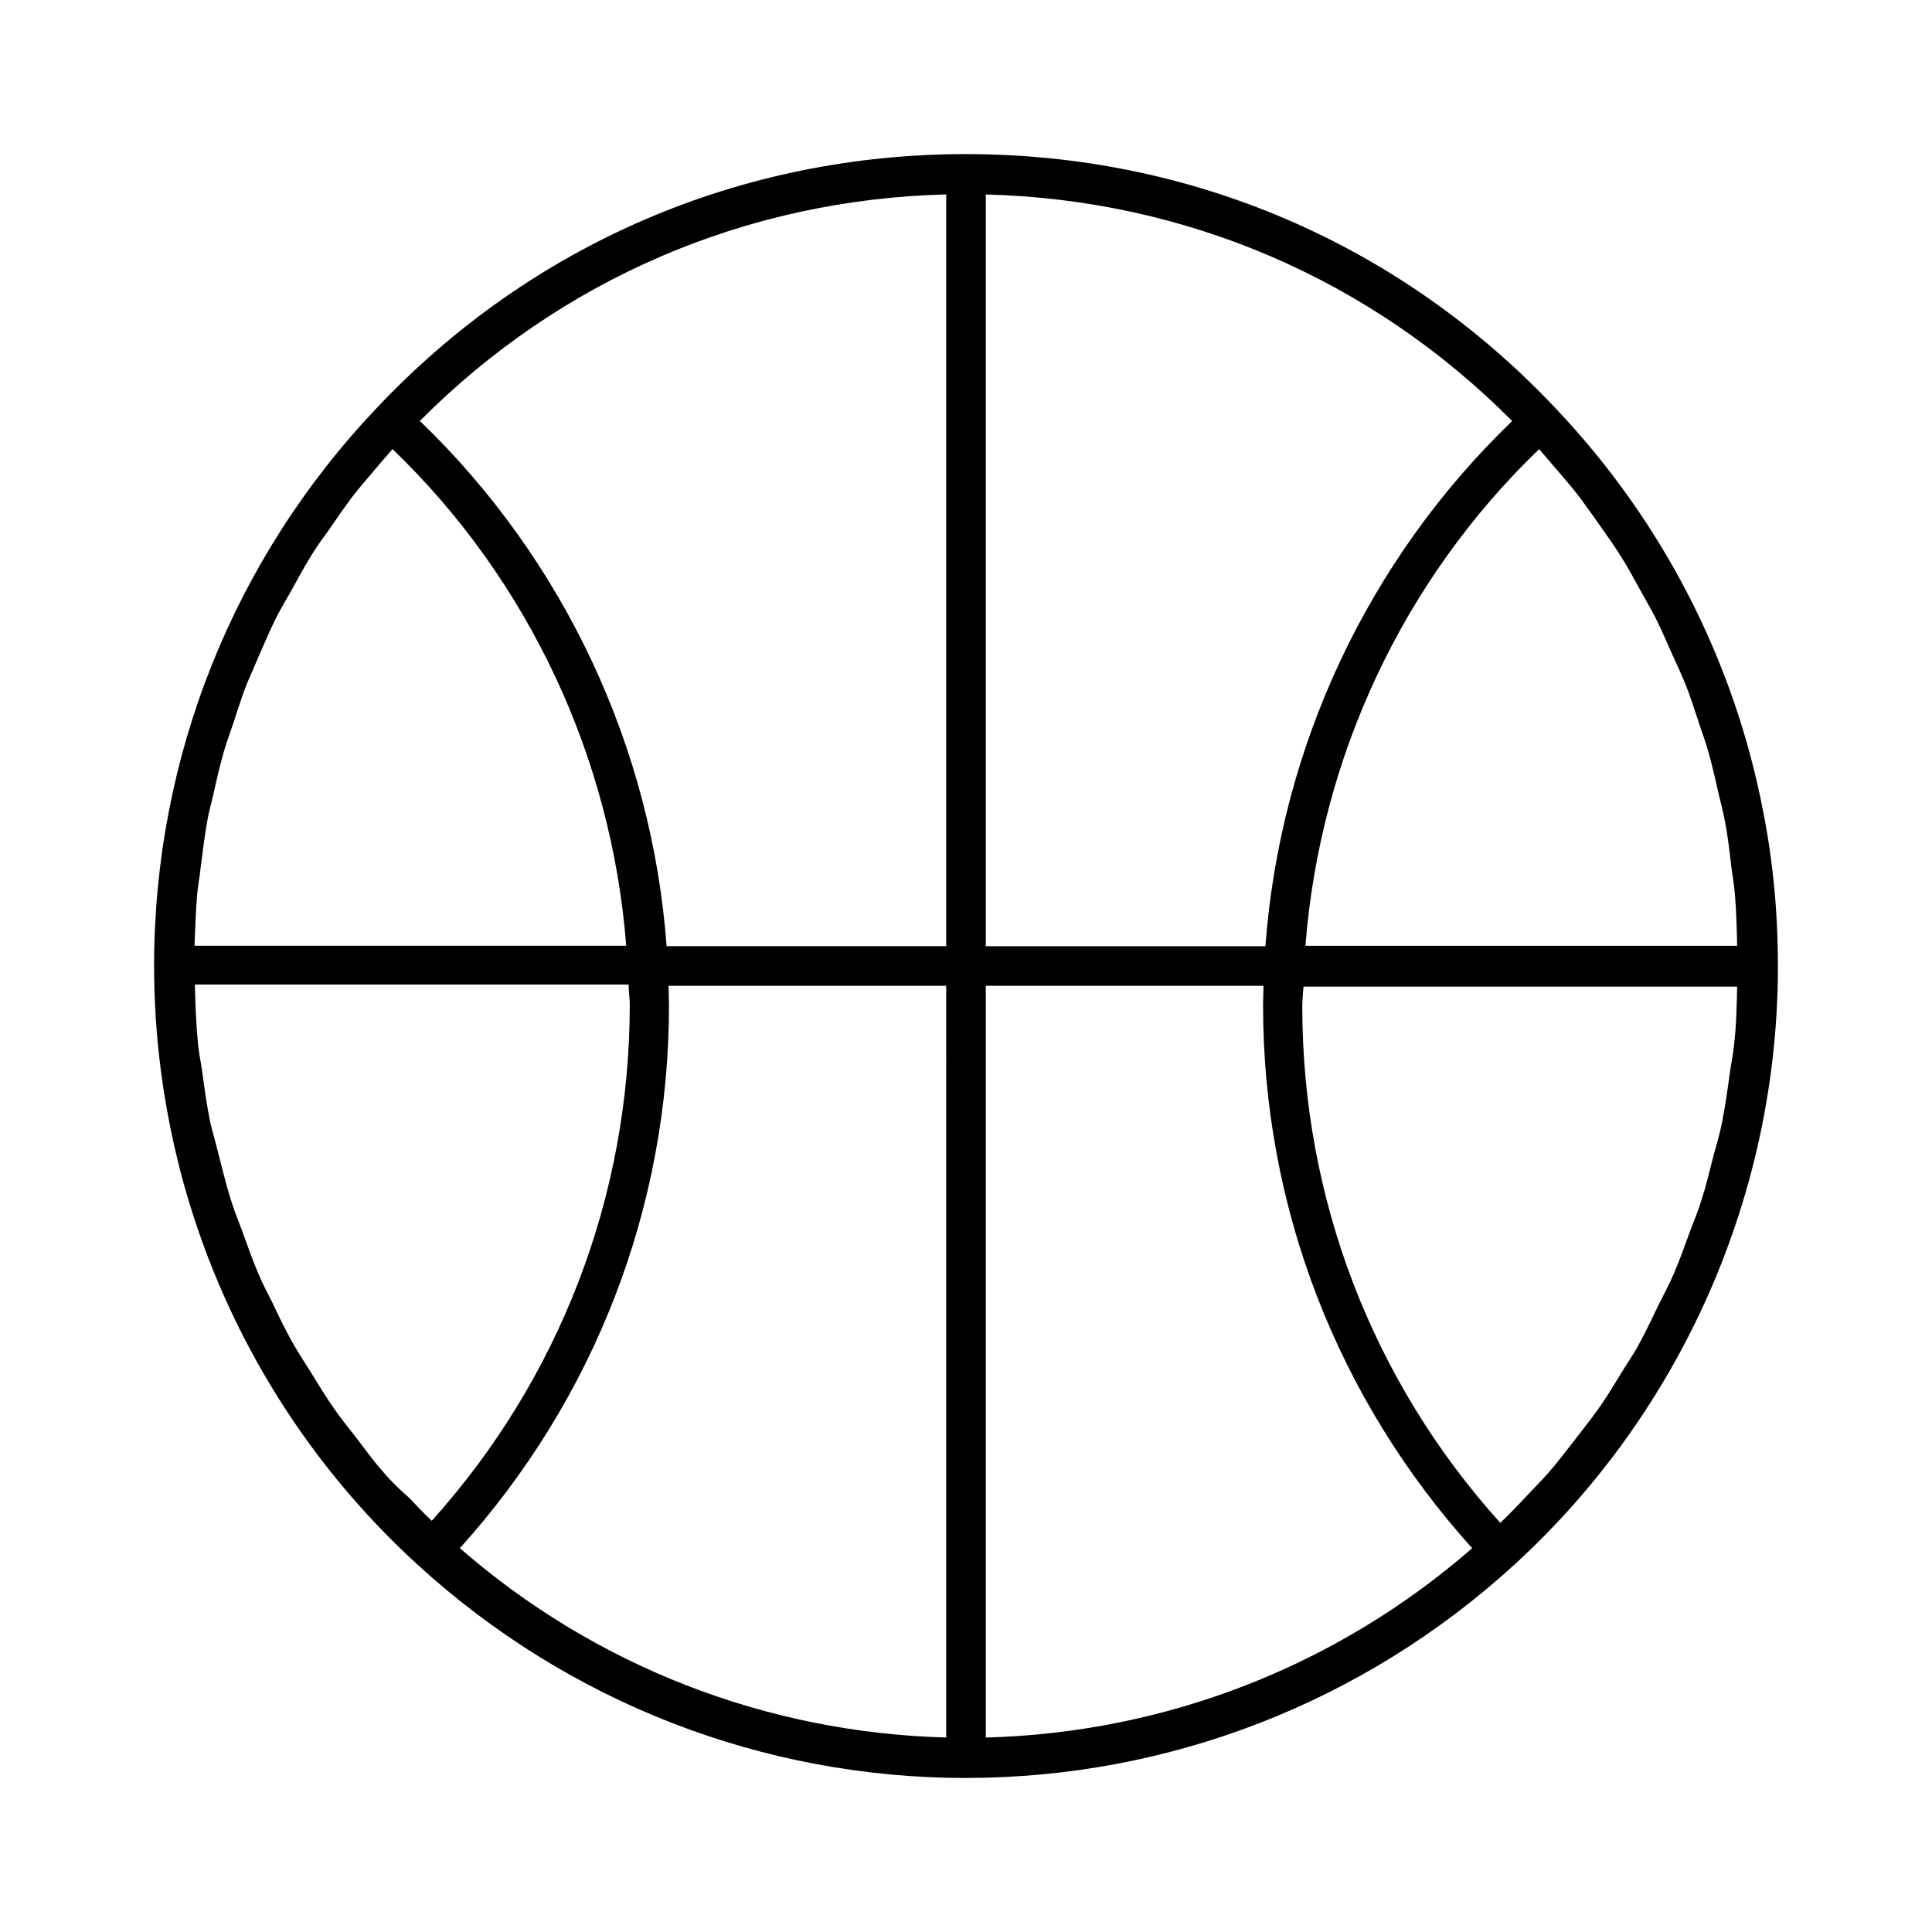
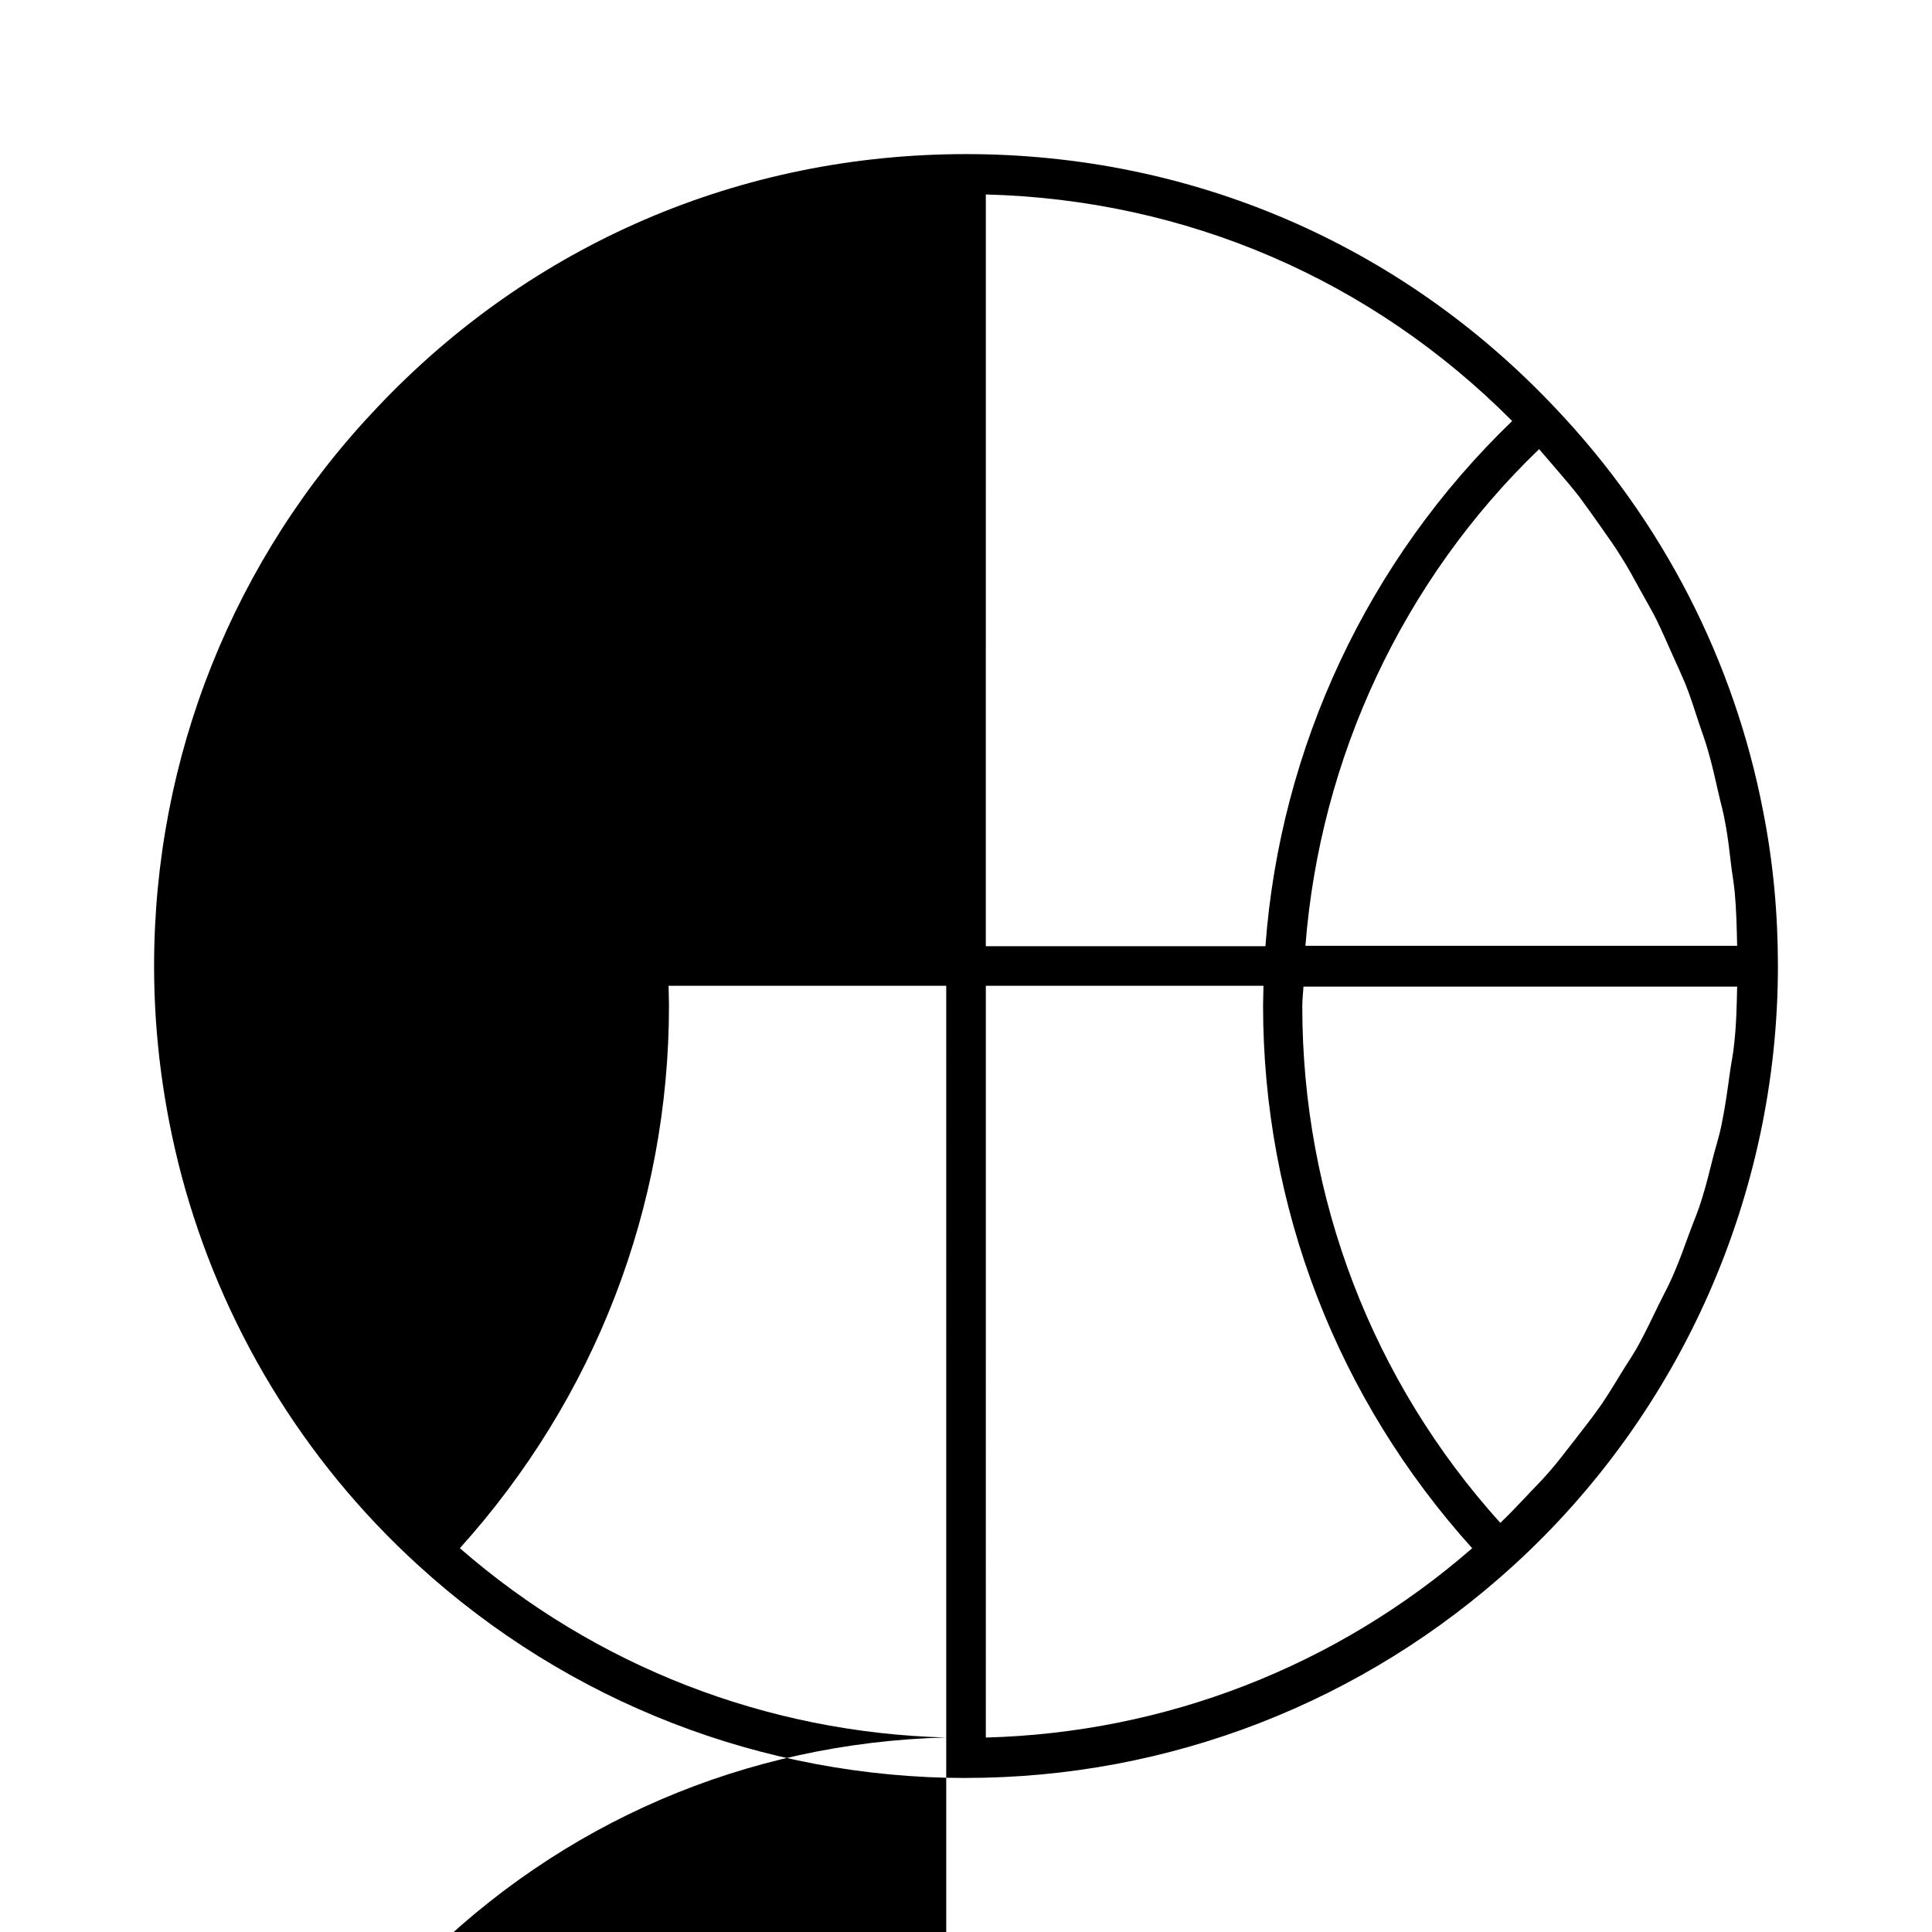
<svg xmlns="http://www.w3.org/2000/svg" fill="#000000" width="800px" height="800px" version="1.1" viewBox="144 144 512 512">
-   <path d="m400 615.17c53.844 0 105.38-20.047 145.16-56.363 44.504-40.621 70.008-98.453 70.008-158.8 0-13.855-1.258-27.5-3.883-40.828-7.66-39.988-26.66-77.145-55.211-107.16-40.934-43.352-96.352-67.18-156.07-67.18s-115.14 23.824-156.07 67.176c-38.105 40.094-59.098 92.68-59.098 148 0 18.895 2.519 37.473 7.242 55.418 10.496 39.465 32.117 75.465 62.766 103.39 39.781 36.316 91.316 56.363 145.16 56.363zm203.52-194.07c-0.211 2.309-0.734 4.617-1.051 6.926-0.629 4.617-1.258 9.238-2.203 13.855-0.523 2.731-1.363 5.352-2.098 8.082-1.051 4.094-1.996 8.188-3.254 12.07-0.84 2.832-1.996 5.457-3.043 8.293-1.363 3.777-2.731 7.559-4.305 11.23-1.156 2.731-2.625 5.457-3.988 8.188-1.68 3.465-3.359 7.031-5.246 10.496-1.469 2.731-3.254 5.246-4.828 7.871-1.996 3.254-3.988 6.613-6.297 9.762-1.785 2.519-3.777 4.934-5.668 7.453-2.414 3.043-4.723 6.191-7.242 9.027-1.996 2.309-4.305 4.512-6.402 6.824-2.098 2.203-4.094 4.305-6.297 6.402-33.902-37.574-52.48-85.961-52.48-136.87 0-1.785 0.211-3.465 0.316-5.246h114.93c-0.109 5.035-0.215 10.387-0.844 15.633zm-46.496-152.09c1.891 2.203 3.777 4.41 5.562 6.719 2.098 2.832 4.094 5.668 6.086 8.5 1.68 2.414 3.359 4.723 4.828 7.137 1.891 2.938 3.57 6.086 5.246 9.133 1.363 2.519 2.832 4.934 4.094 7.453 1.574 3.148 2.938 6.402 4.41 9.656 1.156 2.519 2.309 5.039 3.359 7.559 1.363 3.359 2.414 6.824 3.57 10.285 0.84 2.519 1.785 5.039 2.519 7.66 1.051 3.672 1.891 7.453 2.731 11.125 0.523 2.414 1.258 4.828 1.68 7.348 0.84 4.199 1.258 8.398 1.785 12.699 0.316 2.098 0.629 4.199 0.84 6.297 0.418 4.617 0.523 9.34 0.629 14.066h-114.41c3.883-49.855 25.82-96.879 61.926-131.62 1.781 2.102 3.461 3.992 5.141 5.984zm-151.77-73.473c53.004 1.363 102.12 22.461 139.49 60.039-38.207 36.734-61.508 86.488-65.391 139.18h-74.102zm0 209.71h73.578c0 1.785-0.105 3.465-0.105 5.246 0 53.531 19.734 104.23 55.418 143.8-35.895 31.277-81.238 48.91-128.89 50.172zm-10.496 199.21c-47.652-1.258-92.996-18.895-128.89-50.172 35.688-39.57 55.418-90.371 55.418-143.8 0-1.785-0.105-3.465-0.105-5.246h73.578zm0-408.93v199.21h-74.102c-3.883-52.691-27.184-102.44-65.391-139.18 37.367-37.578 86.488-58.676 139.49-60.039zm-198.48 185.15c0.211-2.098 0.629-4.199 0.84-6.297 0.523-4.199 1.051-8.5 1.785-12.699 0.418-2.519 1.156-4.934 1.68-7.348 0.84-3.777 1.68-7.453 2.731-11.125 0.734-2.519 1.68-5.039 2.519-7.559 1.156-3.465 2.203-6.926 3.57-10.391 1.051-2.519 2.203-5.039 3.254-7.559 1.469-3.254 2.832-6.613 4.41-9.762 1.258-2.519 2.731-4.934 4.094-7.348 1.68-3.043 3.359-6.191 5.246-9.238 1.469-2.414 3.148-4.723 4.828-7.031 1.996-2.938 3.988-5.773 6.086-8.605 1.785-2.309 3.672-4.512 5.562-6.719 1.68-1.996 3.359-3.988 5.144-5.984 36.105 34.742 58.043 81.766 61.926 131.62h-114.41c0.211-4.617 0.316-9.34 0.734-13.957zm49.227 153.34c-2.519-2.832-4.723-5.879-7.031-8.922-1.996-2.519-3.988-5.039-5.773-7.559-2.203-3.148-4.199-6.402-6.191-9.656-1.68-2.625-3.359-5.246-4.934-7.977-1.891-3.359-3.57-6.824-5.246-10.391-1.363-2.731-2.832-5.457-3.988-8.293-1.574-3.672-2.832-7.348-4.199-11.125-1.051-2.832-2.203-5.562-3.043-8.398-1.258-3.988-2.203-8.082-3.254-12.07-0.629-2.731-1.469-5.352-2.098-8.082-0.945-4.512-1.574-9.238-2.203-13.855-0.316-2.309-0.84-4.512-1.051-6.926-0.523-5.246-0.734-10.496-0.84-15.848h114.93c0 1.785 0.316 3.465 0.316 5.246 0 50.801-18.578 99.188-52.48 136.87-2.098-1.996-4.094-4.094-6.086-6.191-2.418-2.094-4.727-4.301-6.828-6.82z" />
+   <path d="m400 615.17c53.844 0 105.38-20.047 145.16-56.363 44.504-40.621 70.008-98.453 70.008-158.8 0-13.855-1.258-27.5-3.883-40.828-7.66-39.988-26.66-77.145-55.211-107.16-40.934-43.352-96.352-67.18-156.07-67.18s-115.14 23.824-156.07 67.176c-38.105 40.094-59.098 92.68-59.098 148 0 18.895 2.519 37.473 7.242 55.418 10.496 39.465 32.117 75.465 62.766 103.39 39.781 36.316 91.316 56.363 145.16 56.363zm203.52-194.07c-0.211 2.309-0.734 4.617-1.051 6.926-0.629 4.617-1.258 9.238-2.203 13.855-0.523 2.731-1.363 5.352-2.098 8.082-1.051 4.094-1.996 8.188-3.254 12.07-0.84 2.832-1.996 5.457-3.043 8.293-1.363 3.777-2.731 7.559-4.305 11.23-1.156 2.731-2.625 5.457-3.988 8.188-1.68 3.465-3.359 7.031-5.246 10.496-1.469 2.731-3.254 5.246-4.828 7.871-1.996 3.254-3.988 6.613-6.297 9.762-1.785 2.519-3.777 4.934-5.668 7.453-2.414 3.043-4.723 6.191-7.242 9.027-1.996 2.309-4.305 4.512-6.402 6.824-2.098 2.203-4.094 4.305-6.297 6.402-33.902-37.574-52.48-85.961-52.48-136.87 0-1.785 0.211-3.465 0.316-5.246h114.93c-0.109 5.035-0.215 10.387-0.844 15.633zm-46.496-152.09c1.891 2.203 3.777 4.41 5.562 6.719 2.098 2.832 4.094 5.668 6.086 8.5 1.68 2.414 3.359 4.723 4.828 7.137 1.891 2.938 3.57 6.086 5.246 9.133 1.363 2.519 2.832 4.934 4.094 7.453 1.574 3.148 2.938 6.402 4.41 9.656 1.156 2.519 2.309 5.039 3.359 7.559 1.363 3.359 2.414 6.824 3.57 10.285 0.84 2.519 1.785 5.039 2.519 7.66 1.051 3.672 1.891 7.453 2.731 11.125 0.523 2.414 1.258 4.828 1.68 7.348 0.84 4.199 1.258 8.398 1.785 12.699 0.316 2.098 0.629 4.199 0.84 6.297 0.418 4.617 0.523 9.34 0.629 14.066h-114.41c3.883-49.855 25.82-96.879 61.926-131.62 1.781 2.102 3.461 3.992 5.141 5.984zm-151.77-73.473c53.004 1.363 102.12 22.461 139.49 60.039-38.207 36.734-61.508 86.488-65.391 139.18h-74.102zm0 209.71h73.578c0 1.785-0.105 3.465-0.105 5.246 0 53.531 19.734 104.23 55.418 143.8-35.895 31.277-81.238 48.91-128.89 50.172zm-10.496 199.21c-47.652-1.258-92.996-18.895-128.89-50.172 35.688-39.57 55.418-90.371 55.418-143.8 0-1.785-0.105-3.465-0.105-5.246h73.578zv199.21h-74.102c-3.883-52.691-27.184-102.44-65.391-139.18 37.367-37.578 86.488-58.676 139.49-60.039zm-198.48 185.15c0.211-2.098 0.629-4.199 0.84-6.297 0.523-4.199 1.051-8.5 1.785-12.699 0.418-2.519 1.156-4.934 1.68-7.348 0.84-3.777 1.68-7.453 2.731-11.125 0.734-2.519 1.68-5.039 2.519-7.559 1.156-3.465 2.203-6.926 3.57-10.391 1.051-2.519 2.203-5.039 3.254-7.559 1.469-3.254 2.832-6.613 4.41-9.762 1.258-2.519 2.731-4.934 4.094-7.348 1.68-3.043 3.359-6.191 5.246-9.238 1.469-2.414 3.148-4.723 4.828-7.031 1.996-2.938 3.988-5.773 6.086-8.605 1.785-2.309 3.672-4.512 5.562-6.719 1.68-1.996 3.359-3.988 5.144-5.984 36.105 34.742 58.043 81.766 61.926 131.62h-114.41c0.211-4.617 0.316-9.34 0.734-13.957zm49.227 153.34c-2.519-2.832-4.723-5.879-7.031-8.922-1.996-2.519-3.988-5.039-5.773-7.559-2.203-3.148-4.199-6.402-6.191-9.656-1.68-2.625-3.359-5.246-4.934-7.977-1.891-3.359-3.57-6.824-5.246-10.391-1.363-2.731-2.832-5.457-3.988-8.293-1.574-3.672-2.832-7.348-4.199-11.125-1.051-2.832-2.203-5.562-3.043-8.398-1.258-3.988-2.203-8.082-3.254-12.07-0.629-2.731-1.469-5.352-2.098-8.082-0.945-4.512-1.574-9.238-2.203-13.855-0.316-2.309-0.84-4.512-1.051-6.926-0.523-5.246-0.734-10.496-0.84-15.848h114.93c0 1.785 0.316 3.465 0.316 5.246 0 50.801-18.578 99.188-52.48 136.87-2.098-1.996-4.094-4.094-6.086-6.191-2.418-2.094-4.727-4.301-6.828-6.82z" />
</svg>